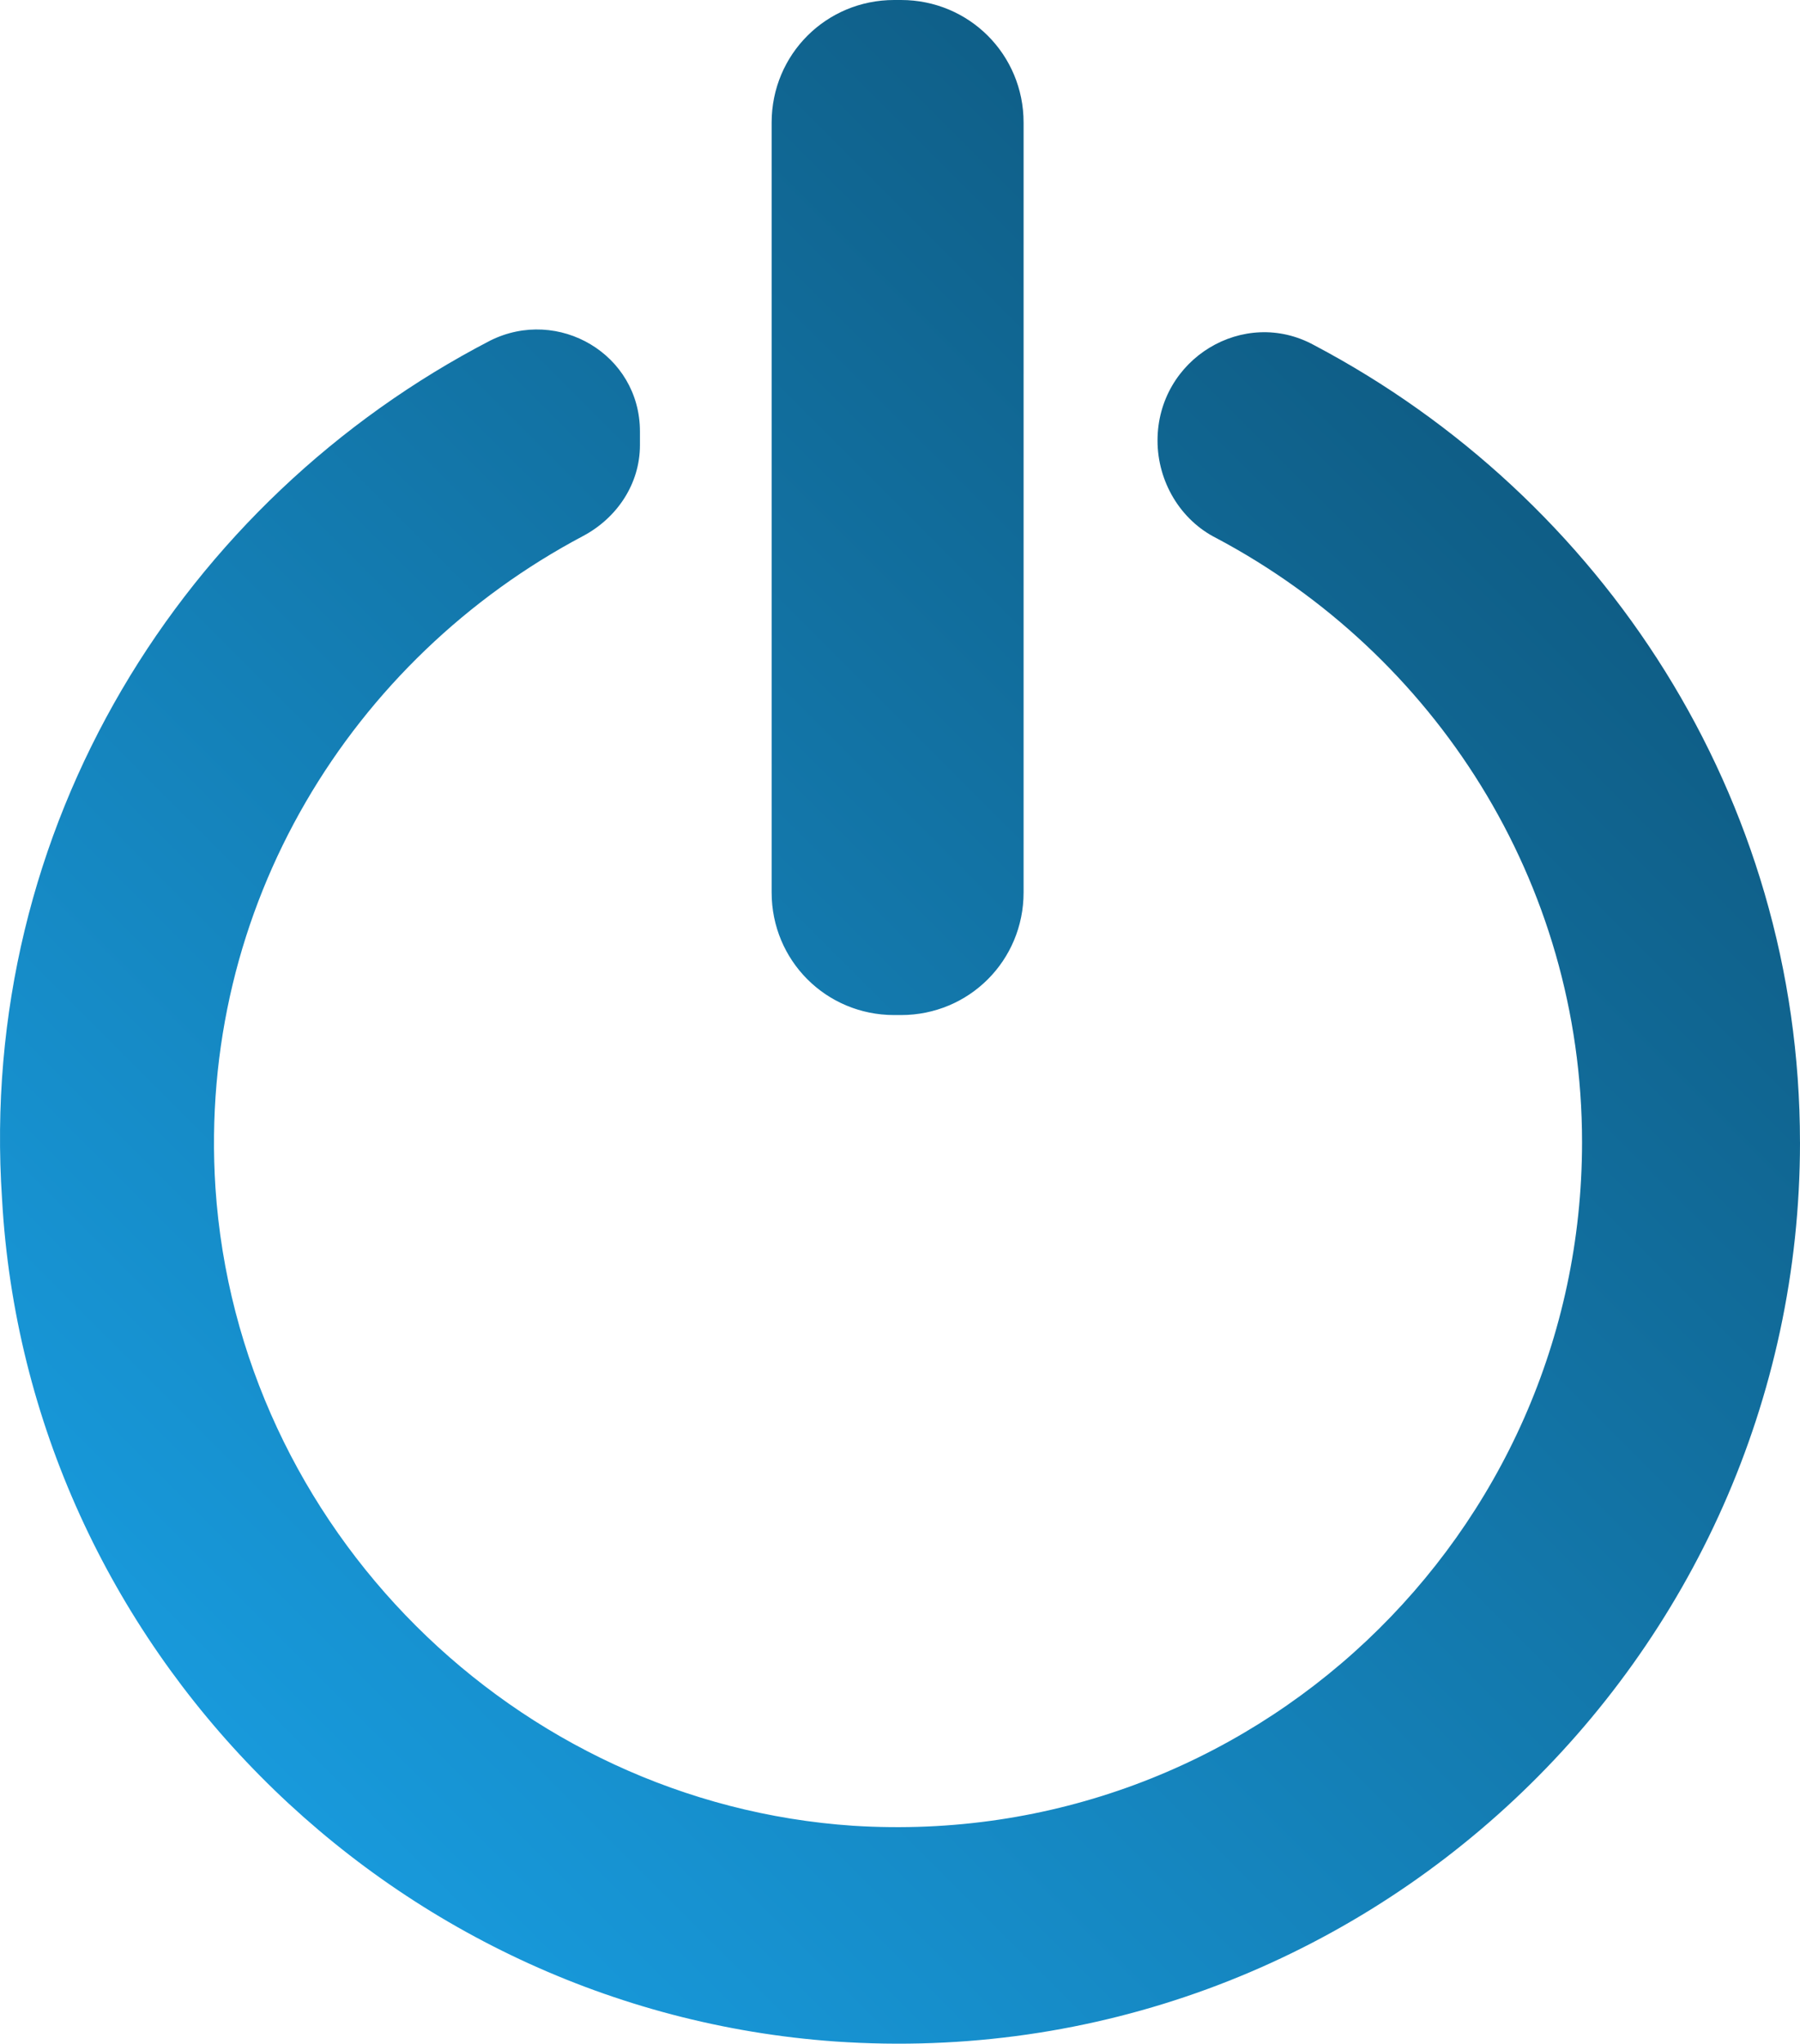
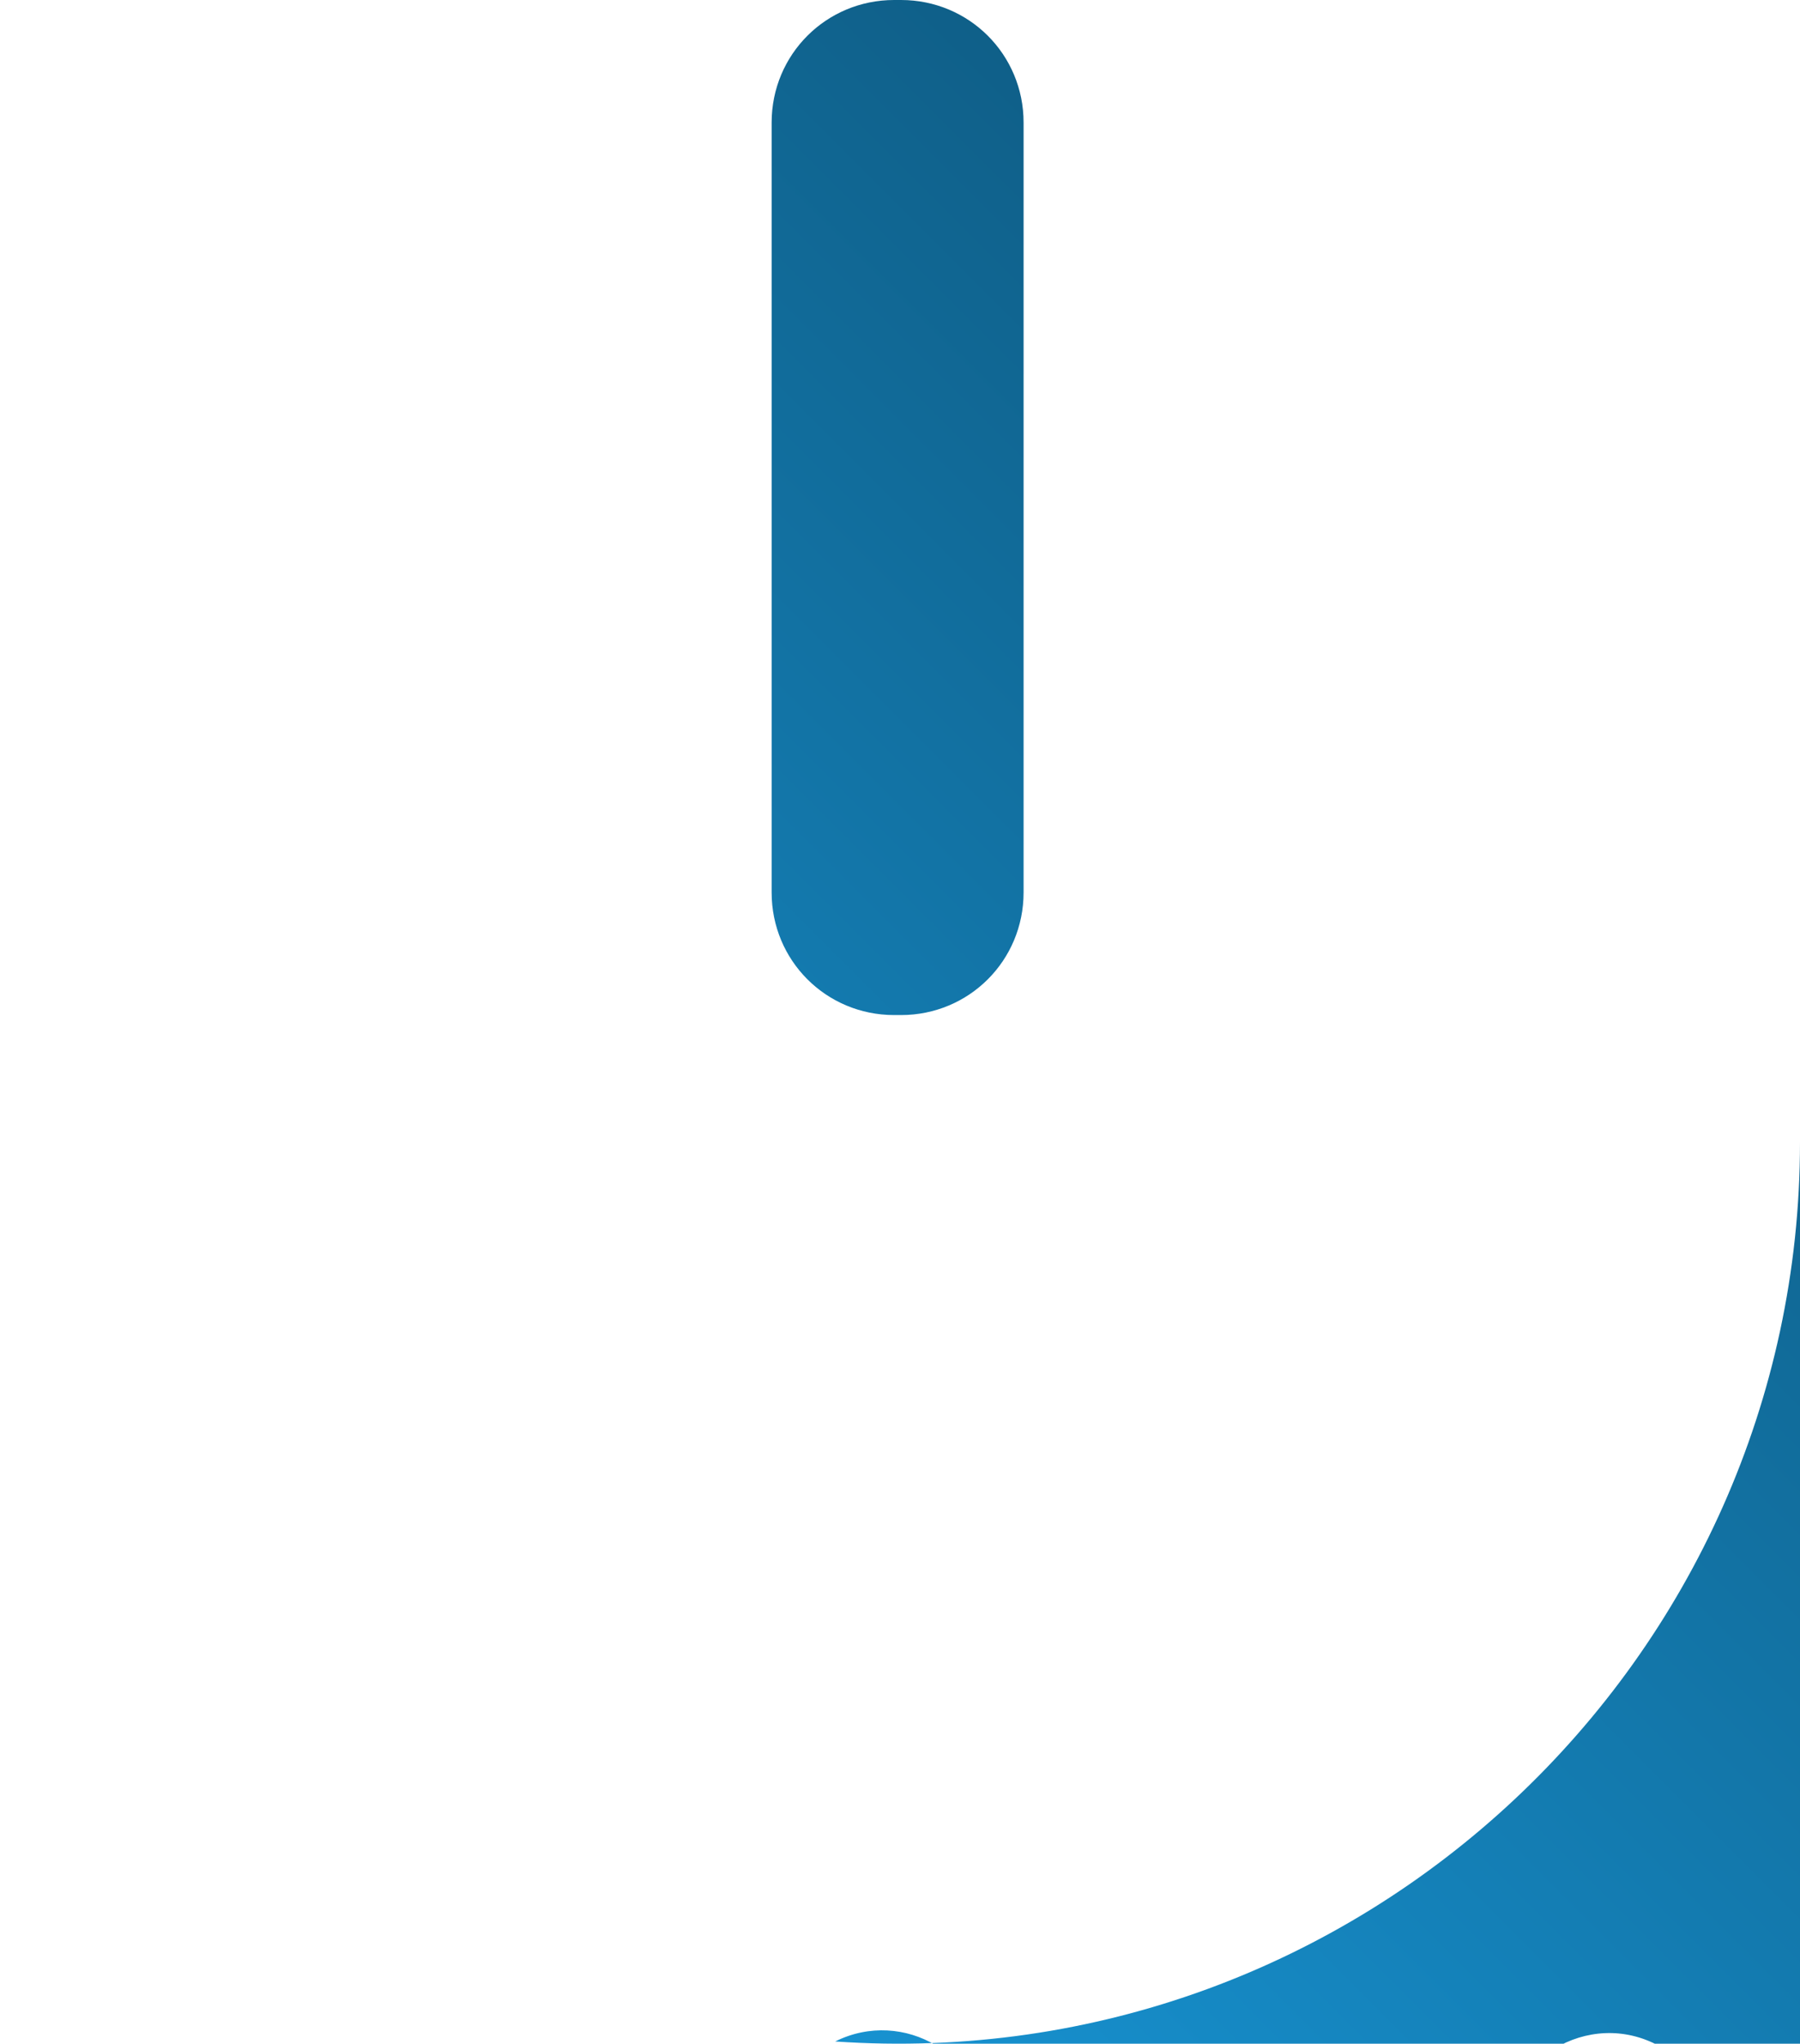
<svg xmlns="http://www.w3.org/2000/svg" id="Layer_1" data-name="Layer 1" viewBox="0 0 685.63 778.21">
  <defs>
    <style>
      .cls-1 {
        fill: url(#linear-gradient);
        stroke-width: 0px;
      }
    </style>
    <linearGradient id="linear-gradient" x1="-576.07" y1="862.92" x2="-491.43" y2="947.56" gradientTransform="translate(4981.11 8239.74) scale(8.65 -8.65)" gradientUnits="userSpaceOnUse">
      <stop offset=".05" stop-color="#19a1e6" />
      <stop offset=".95" stop-color="#0d5073" />
    </linearGradient>
  </defs>
  <g id="SvgjsG33372">
-     <path class="cls-1" d="M685.63,434.95c0,197.15-167.75,356.26-367.5,342.42C147.78,765.27,10.29,626.91.78,456.57-8.73,314.75,69.95,190.24,186.69,129.71c25.94-12.97,57.07,5.19,57.07,34.59v5.19c0,14.7-8.65,27.67-21.62,34.59-88.2,46.69-147,140.95-140.08,248.17,8.65,129.71,114.14,234.34,242.98,242.98,151.32,9.51,277.57-110.68,277.57-260.28,0-99.44-56.21-185.91-139.22-230.01-13.84-6.92-22.48-21.62-22.48-37.18,0-31.13,32.86-51.02,59.66-36.32,109.82,57.94,185.05,172.08,185.05,303.51ZM343.2,0h-2.59c-25.94,0-46.69,20.75-46.69,46.69v293.14c0,25.94,20.75,46.69,46.69,46.69h2.59c25.94,0,46.69-20.75,46.69-46.69V46.69C389.9,20.75,369.14,0,343.2,0Z" />
+     <path class="cls-1" d="M685.63,434.95c0,197.15-167.75,356.26-367.5,342.42c25.94-12.97,57.07,5.19,57.07,34.59v5.19c0,14.7-8.65,27.67-21.62,34.59-88.2,46.69-147,140.95-140.08,248.17,8.65,129.71,114.14,234.34,242.98,242.98,151.32,9.51,277.57-110.68,277.57-260.28,0-99.44-56.21-185.91-139.22-230.01-13.84-6.92-22.48-21.62-22.48-37.18,0-31.13,32.86-51.02,59.66-36.32,109.82,57.94,185.05,172.08,185.05,303.51ZM343.2,0h-2.59c-25.94,0-46.69,20.75-46.69,46.69v293.14c0,25.94,20.75,46.69,46.69,46.69h2.59c25.94,0,46.69-20.75,46.69-46.69V46.69C389.9,20.75,369.14,0,343.2,0Z" />
  </g>
</svg>